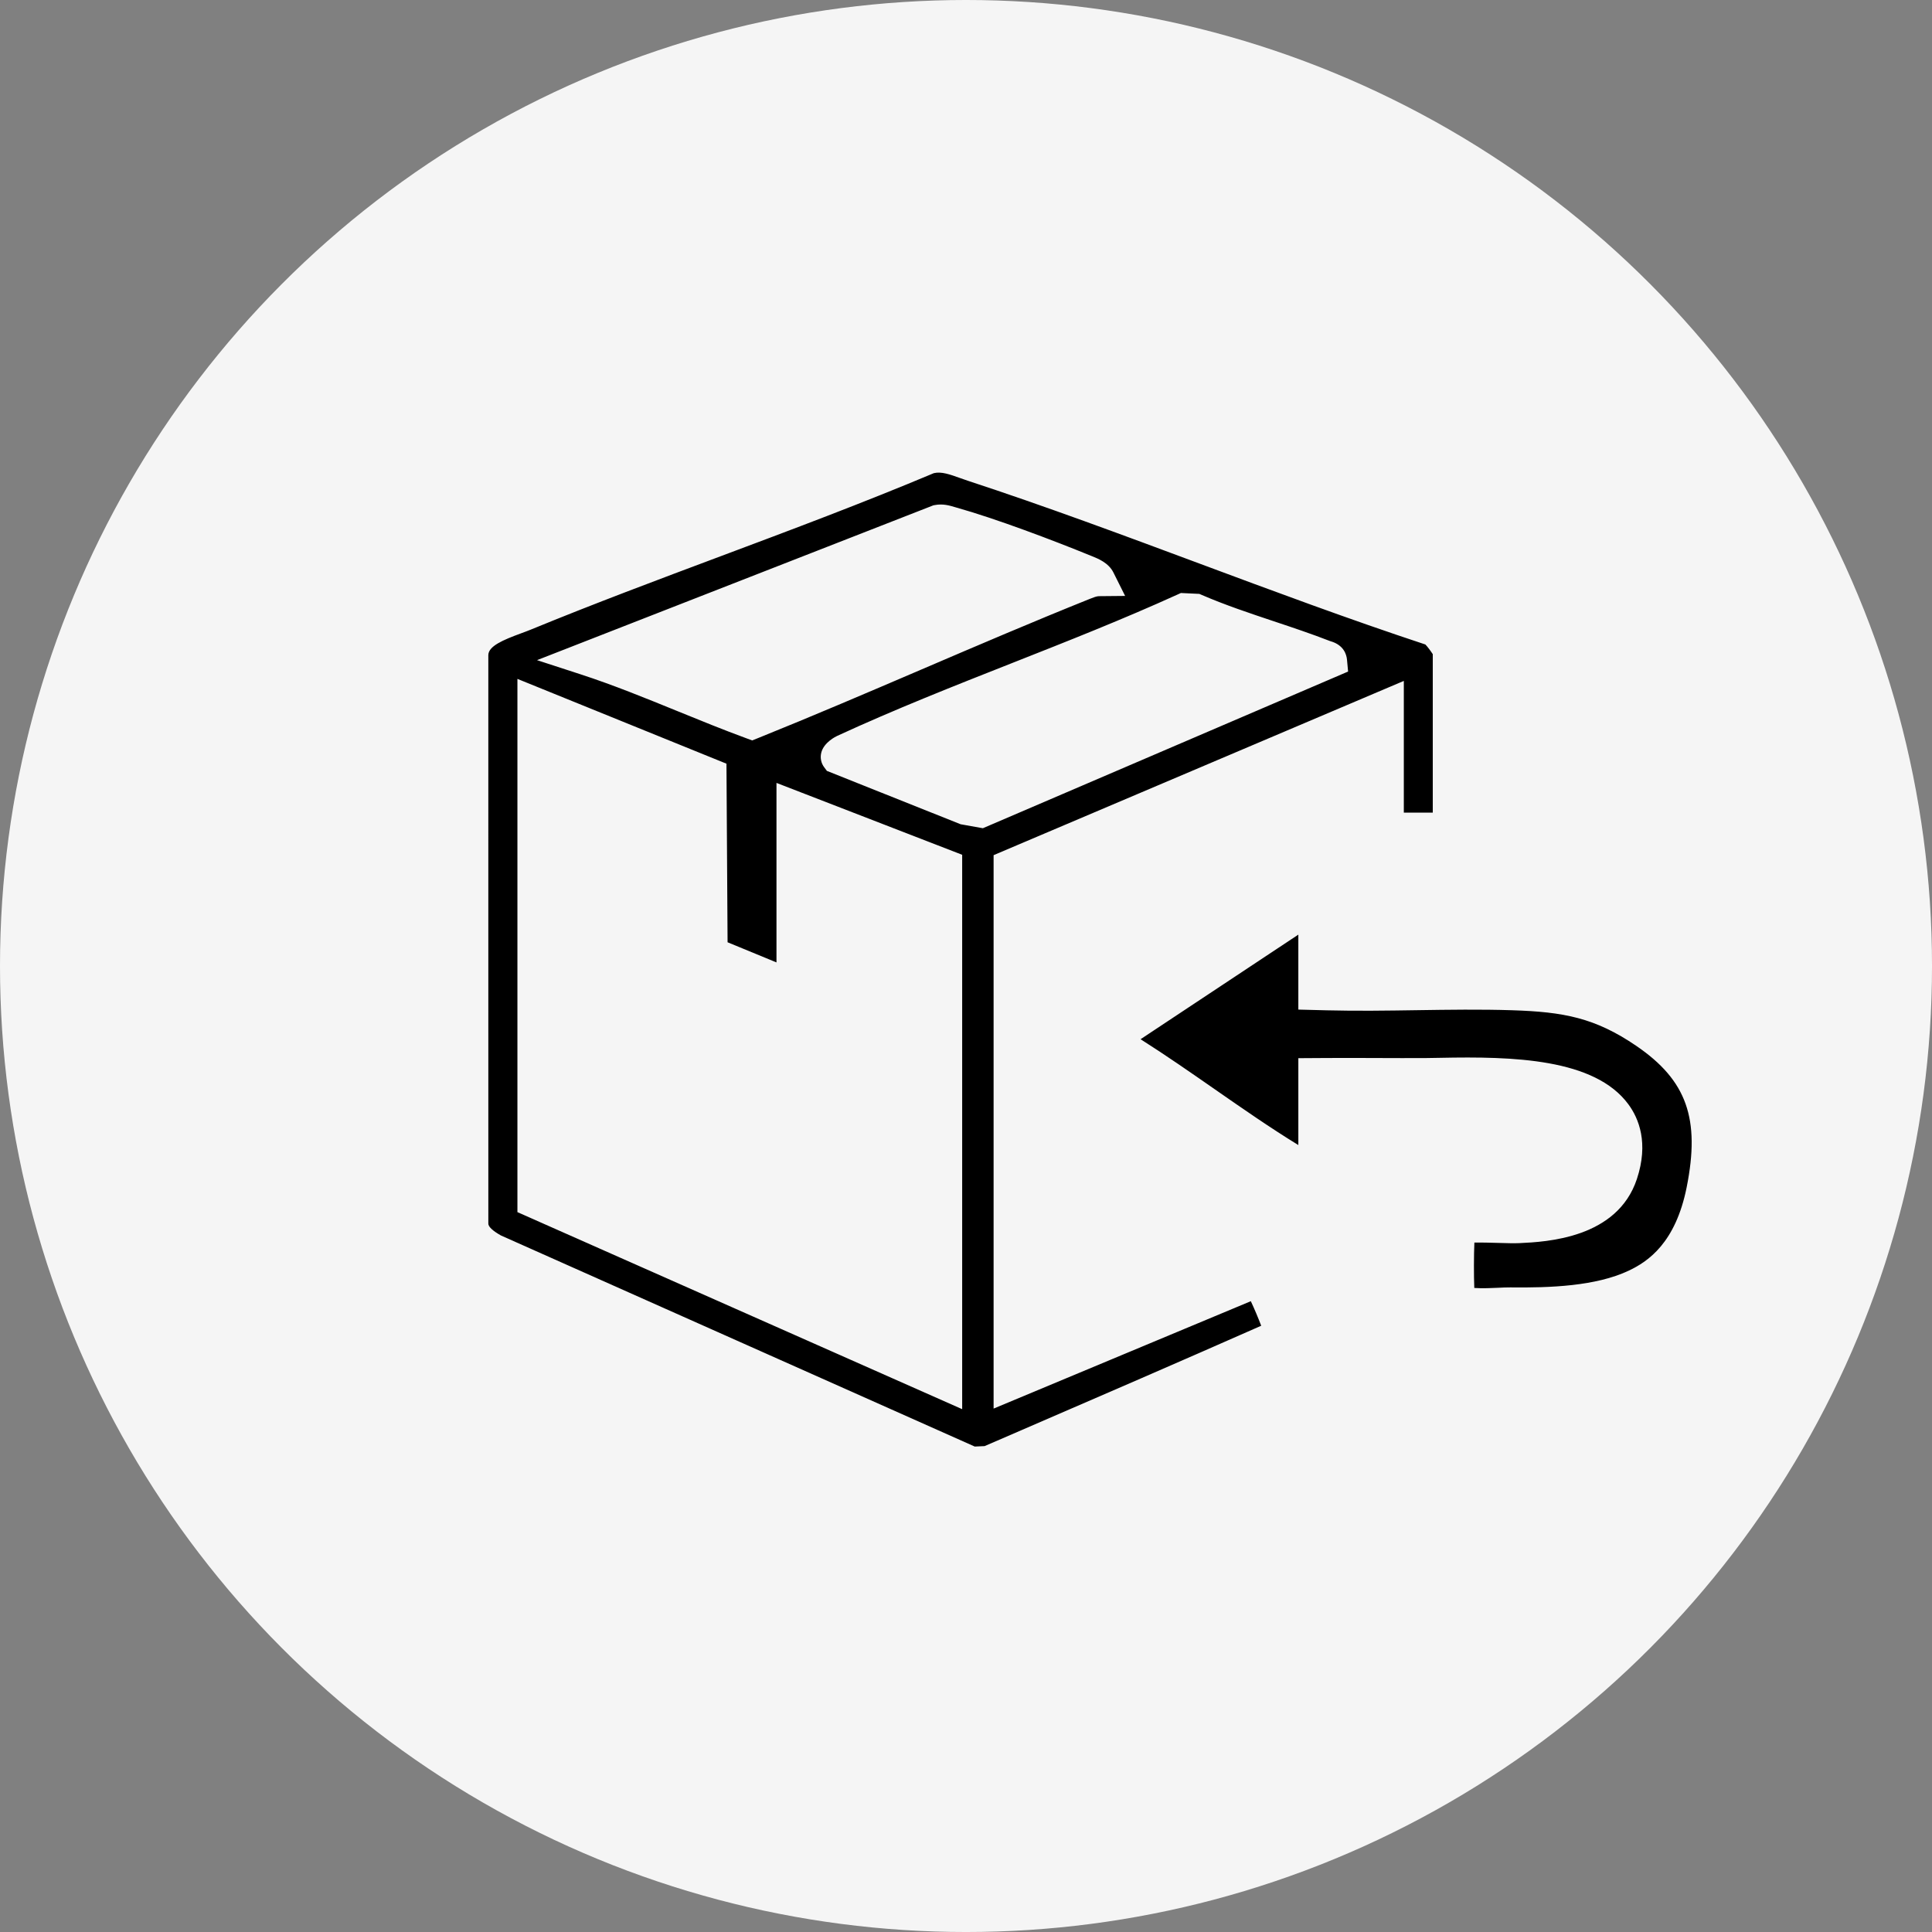
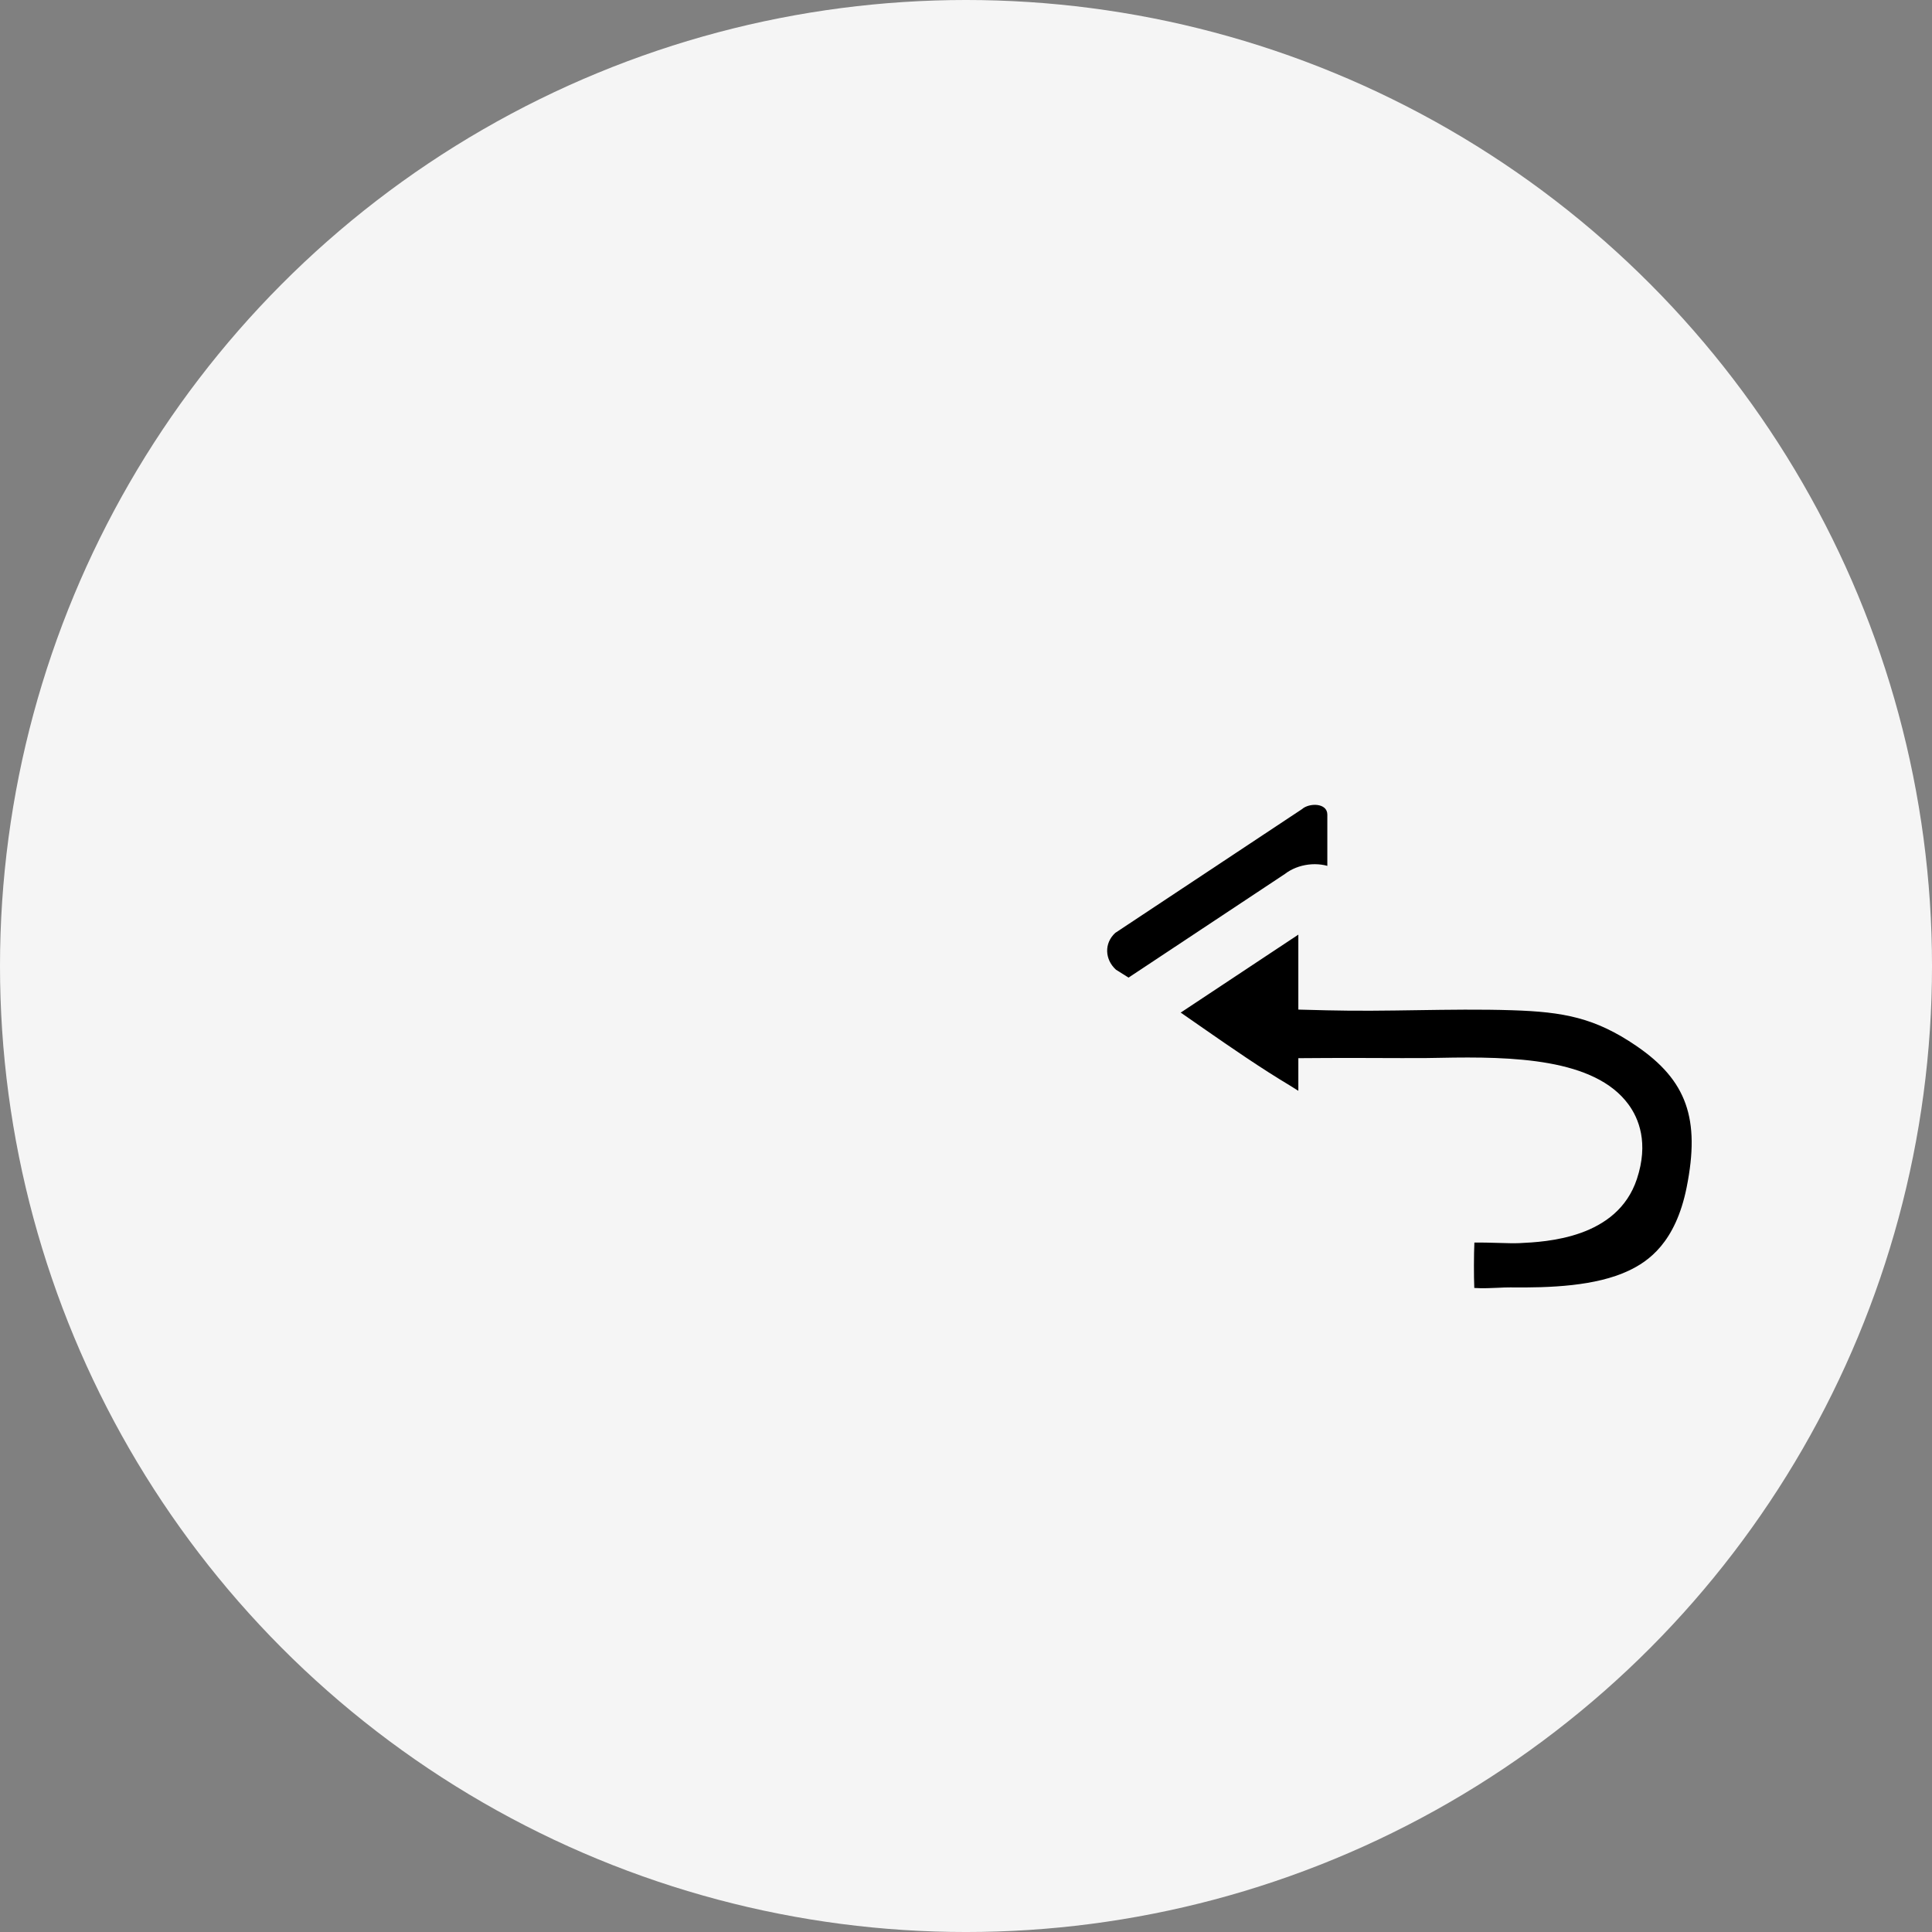
<svg xmlns="http://www.w3.org/2000/svg" id="Layer_2" data-name="Layer 2" viewBox="0 0 2066.17 2066.17">
  <rect x="0" y="0" width="2066.17" height="2066.17" fill="#808080" stroke="none" />
  <defs>
    <style>
      .cls-1 {
        fill: #f5f5f5;
      }
    </style>
  </defs>
  <g id="Layer_2-2" data-name="Layer 2">
    <circle class="cls-1" cx="1033.09" cy="1033.09" r="1033.09" />
  </g>
  <g id="Layer_1-2" data-name="Layer 1">
    <g id="Nppd2I.tif">
      <g>
-         <path d="M1483.82,886.56v-131.91l-403.71,171.48v554.01l264.74-110.53c4.75,1.53,27.68,57.24,25.45,60.31-4.35,1.33-9.54,1.73-13.65,3.55-99.64,44.03-199.68,87.13-299.66,130.4l-17.91.8-511.07-227.68c-11.18-6.21-23.94-15.12-23.25-29.52l-.02-607.03c.29-26.65,35.66-34.81,56.78-43.49,142.56-58.58,289.31-107.67,431.42-167.51,16.51-4.86,32.18,3.02,47.52,8.05,164.46,53.93,325.23,120.95,489.67,175.24,5.77-.4,19.65,20.9,19.65,22.56v187.31c0,.28-3.68,3.96-3.96,3.96h-62.01ZM1175.09,620.08c-2.43-4.86-10.5-7.67-15.37-9.66-39.72-16.26-101.17-39.45-141.79-50.81-4.89-1.37-9.68-3.27-14.91-2.27l-376.74,147.16c60.41,19.65,118.23,46.71,177.89,68.6,119.03-47.91,236.07-101.25,355.13-148.99,5.09-2.04,10.21-3.98,15.79-4.03ZM1423.12,707.13c-.37-4.03-3.98-4.04-6.73-5.11-45.38-17.68-92.95-30.24-137.76-49.56l-12.32-.59c-119.2,54.18-244.79,96.19-363.58,151-2.35,1.09-8.57,5.46-7.32,7.15l136.74,54.56,16.92,3.02,374.06-160.47ZM570.85,752.01v532.91l440.65,195.22v-554.01l-163.6-63.32v192.59l-87.23-35.95-1.19-190.91-188.63-76.53Z" />
        <path class="cls-1" d="M1035.73,1582.34l-515.55-229.67-.67-.37c-8.25-4.58-33.24-18.46-32.25-45.18l-.02-606.77v-.1c.12-10.95,4.22-26.71,23.06-39.57,10.71-7.31,23.34-11.97,34.49-16.07,3.65-1.35,7.1-2.62,10.08-3.84,67.23-27.63,136.41-53.53,203.3-78.58,75.2-28.16,152.96-57.28,227.97-88.86l.91-.38.95-.28c19.12-5.63,36.45.59,50.37,5.58,2.63.94,5.12,1.84,7.54,2.63,83.6,27.41,167.47,58.65,248.58,88.86,78.23,29.14,159.11,59.26,239.41,85.82,6.97,1.25,11.87,5.83,13.7,7.54,4.66,4.35,9.04,10.18,11.89,14.3,5.97,8.63,7.79,12.82,7.79,17.91v187.31c0,7.46-4.38,11.84-7,14.46-2.62,2.62-7,7-14.46,7h-79.51v-122.96l-368.71,156.61v516.16l246.45-102.9,6.14,1.97c7.93,2.55,12.39,8.54,21.66,29.16,5.07,11.27,10.21,24.25,13.09,33.06,2.45,7.47,5.49,16.78-.49,25.02l-3.45,4.76-5.62,1.71c-2.54.77-4.97,1.27-7.12,1.71-1.52.31-3.83.78-4.56,1.11-85.38,37.73-172.47,75.39-256.68,111.81-14.37,6.21-28.74,12.43-43.11,18.64l-2.95,1.28-25.25,1.13ZM535.85,1321.33l506.57,225.67,10.57-.47c13.39-5.79,26.77-11.58,40.16-17.37,83.9-36.28,170.64-73.79,255.64-111.35-3.18-8.34-7.52-18.63-11.1-26.25l-275.09,114.85v-591.86l438.71-186.35v140.85h30.97v-169.45c-2.13-3.32-5.67-8.06-7.94-10.36-81.39-26.88-163.07-57.3-242.07-86.72-80.79-30.09-164.33-61.2-247.27-88.4-2.88-.95-5.72-1.96-8.46-2.94-10.65-3.82-19.89-7.13-27.88-5.16-75.34,31.69-153.05,60.79-228.22,88.94-66.64,24.96-135.56,50.76-202.28,78.18-3.57,1.47-7.31,2.85-11.27,4.31-18.85,6.95-34.47,13.48-34.66,23.12l.02,607.34-.02.42c-.17,3.44,4.41,7.82,13.62,13.01ZM1029,1507.04l-475.65-210.73v-570.28l223.56,90.7,1.19,190.98,52.3,21.55v-191.98l198.59,76.86v592.9ZM588.35,1273.54l405.65,179.72v-515.13l-128.59-49.77v193.19l-122.16-50.34-1.19-190.84-153.71-62.36v495.53ZM1051.15,885.75l-23.83-4.26-143-57.06-2.96-3.98c-3.31-4.46-4.42-10.15-3.03-15.6,2.81-11.02,15.62-17.21,17.07-17.88,61.41-28.33,125.45-53.6,187.38-78.03,58.34-23.02,118.67-46.82,176.29-73.01l3.85-1.75,19.72.95,2.92,1.26c24.77,10.68,51.18,19.5,76.73,28.03,19.83,6.62,40.34,13.47,60.3,21.23.16.05.32.09.48.14,13.99,4.06,16.96,14.1,17.48,19.72l1.17,12.68-390.57,167.55ZM1036.97,847.67l10.01,1.79,332.03-142.44c-9.3-3.22-18.63-6.33-27.81-9.39-25.25-8.43-51.34-17.14-76.56-27.83l-4.96-.24c-57.24,25.86-116.61,49.28-174.06,71.95-52.89,20.86-107.33,42.34-160.03,65.71l101.38,40.45ZM804.46,791.85l-6.32-2.32c-24.85-9.12-49.65-19.23-73.63-29.01-33.78-13.77-68.71-28.02-103.65-39.38l-46.54-15.14,423.82-165.55,1.58-.3c8.61-1.65,15.72.47,20.91,2.01.67.2,1.34.4,2.01.59,41.85,11.71,103.57,35.04,143.7,51.47.44.18.9.36,1.39.56,6.67,2.67,17.85,7.13,23.01,17.48l12.52,25.06-28.01.26c-2.39.02-5.69,1.27-9.44,2.77-60.2,24.14-120.97,50.18-179.74,75.37-57.29,24.55-116.53,49.93-175.37,73.62l-6.24,2.51ZM676.41,703.7c20.77,7.87,41.25,16.22,61.32,24.41,21.65,8.83,43.97,17.93,66.17,26.22,56.43-22.82,113.31-47.19,168.39-70.79,51.46-22.05,104.44-44.75,157.36-66.32-39-15.32-85.18-32.02-116.43-40.76-.86-.24-1.71-.49-2.56-.75-1.18-.35-2.83-.84-3.88-1.05l-330.37,129.04Z" />
      </g>
    </g>
    <g id="U988ws.tif">
      <g>
-         <path d="M1419.49,1049.5c66.15,1.68,132.72-2.21,198.85-.07,59.71,1.93,99.06,9.35,149.07,43.49,68.28,46.62,82.73,103.16,66.78,182.92-23.85,119.32-114.44,133.16-219.38,131.97-16.76-.19-64.55,6.75-68-15.03-2.17-13.7-1.84-63.25-.14-77.62.68-5.73,4.86-12.12,9.98-14.74,9.54-4.87,52.61-1.23,66.99-1.92,35.93-1.72,84.27-7.41,97.5-47.35,33.7-101.76-142.67-88.87-196.44-88.59-35.06.18-70.16-.28-105.2-.07v94.45c0,1.62-4.26,8.65-6.05,9.83-9.16,6.02-25.08-6.08-33.37-11.04-63.21-37.85-123.72-85.36-186.63-124.24-11.98-10.89-12.84-28.28-.72-39.36l199.7-132.37c7.69-6.82,27.08-6.85,27.08,5.88v83.86Z" />
+         <path d="M1419.49,1049.5c66.15,1.68,132.72-2.21,198.85-.07,59.71,1.93,99.06,9.35,149.07,43.49,68.28,46.62,82.73,103.16,66.78,182.92-23.85,119.32-114.44,133.16-219.38,131.97-16.76-.19-64.55,6.75-68-15.03-2.17-13.7-1.84-63.25-.14-77.62.68-5.73,4.86-12.12,9.98-14.74,9.54-4.87,52.61-1.23,66.99-1.92,35.93-1.72,84.27-7.41,97.5-47.35,33.7-101.76-142.67-88.87-196.44-88.59-35.06.18-70.16-.28-105.2-.07c0,1.62-4.26,8.65-6.05,9.83-9.16,6.02-25.08-6.08-33.37-11.04-63.21-37.85-123.72-85.36-186.63-124.24-11.98-10.89-12.84-28.28-.72-39.36l199.7-132.37c7.69-6.82,27.08-6.85,27.08,5.88v83.86Z" />
        <path class="cls-1" d="M1586.11,1439.72c-7.32,0-15.04-.35-22.41-1.49-10.38-1.6-18.9-4.53-26.07-8.96-11.75-7.27-19.36-18.5-21.44-31.64-2.76-17.45-2.24-69.77-.31-86.11,1.92-16.22,12.38-31.41,26.67-38.71,12.25-6.25,28.98-6.49,61.67-5.54,7.16.21,14.57.43,17.93.26,42.79-2.04,64.24-10.1,69.55-26.13,5.35-16.15,1.34-21.58-.17-23.63-3.43-4.65-16.08-16.06-59.27-21.63-31.71-4.09-67.42-3.35-91.05-2.86-6.24.13-11.63.24-16.38.27-17.24.09-34.71.02-51.6-.04-7.5-.03-15.12-.06-22.76-.07v63.5c0,6.89-2.13,13.44-6.91,21.25-4.09,6.69-8.26,11.29-13.13,14.49-8.5,5.58-22.83,10.58-42.86,2.63-8.03-3.19-15.11-7.7-20.28-10.99-1.16-.74-2.24-1.43-3.19-2-34.29-20.53-67.9-43.9-100.41-66.5-28.33-19.69-57.62-40.06-86.59-57.96l-2.44-1.51-2.12-1.93c-12.4-11.28-19.52-27.01-19.55-43.16-.02-16,6.64-30.92,18.76-42l1.78-1.63,200.45-132.87c14.26-11.07,35.75-13.8,52.26-6.38,14.93,6.72,24.21,21,24.21,37.26v53.28c21.38.07,42.93-.25,63.98-.57,34.29-.51,69.75-1.05,104.87.09,63.98,2.07,109.31,10.47,165.54,48.87,39.17,26.75,64.31,57.72,76.85,94.68,11.51,33.94,12.42,72.05,2.85,119.93-6.62,33.11-18.44,61.24-35.15,83.6-15.81,21.17-36.45,37.84-61.34,49.55-21.05,9.9-45.32,16.5-74.2,20.16-22.15,2.81-47.4,3.94-79.44,3.59-2.04-.02-5.62.15-9.43.33-5.53.26-12.04.57-18.92.57ZM1576.66,1377.4c8.24.63,20.06.07,25.42-.19,4.95-.24,9.23-.44,13.08-.4,42.78.48,91.28-1.26,126.55-17.85,20.97-9.86,50.21-29.84,62.08-89.2,14.68-73.42.08-114.41-53.86-151.25-44.21-30.18-77.98-36.34-132.59-38.1-33.66-1.09-68.37-.57-101.94-.07-31.62.48-64.32.97-96.69.14l-30.21-.77v-80.17l-168.73,111.85c26.96,17.09,53.56,35.58,79.36,53.52,29.22,20.31,59.36,41.27,89.37,59.67v-92.91l30.81-.19c18.1-.11,36.45-.04,54.19.03,16.75.06,34.08.13,51.04.04,4.26-.02,9.42-.13,15.4-.25,78.55-1.63,165.37.73,201.49,49.65,11.21,15.19,21.9,41.39,9.14,79.94-21.06,63.58-96.9,67.2-125.45,68.57-5.74.27-13.6.05-22.69-.22-6.39-.19-17.33-.5-25.66-.37-.59,13.82-.63,35.15-.1,48.52Z" />
      </g>
    </g>
  </g>
</svg>